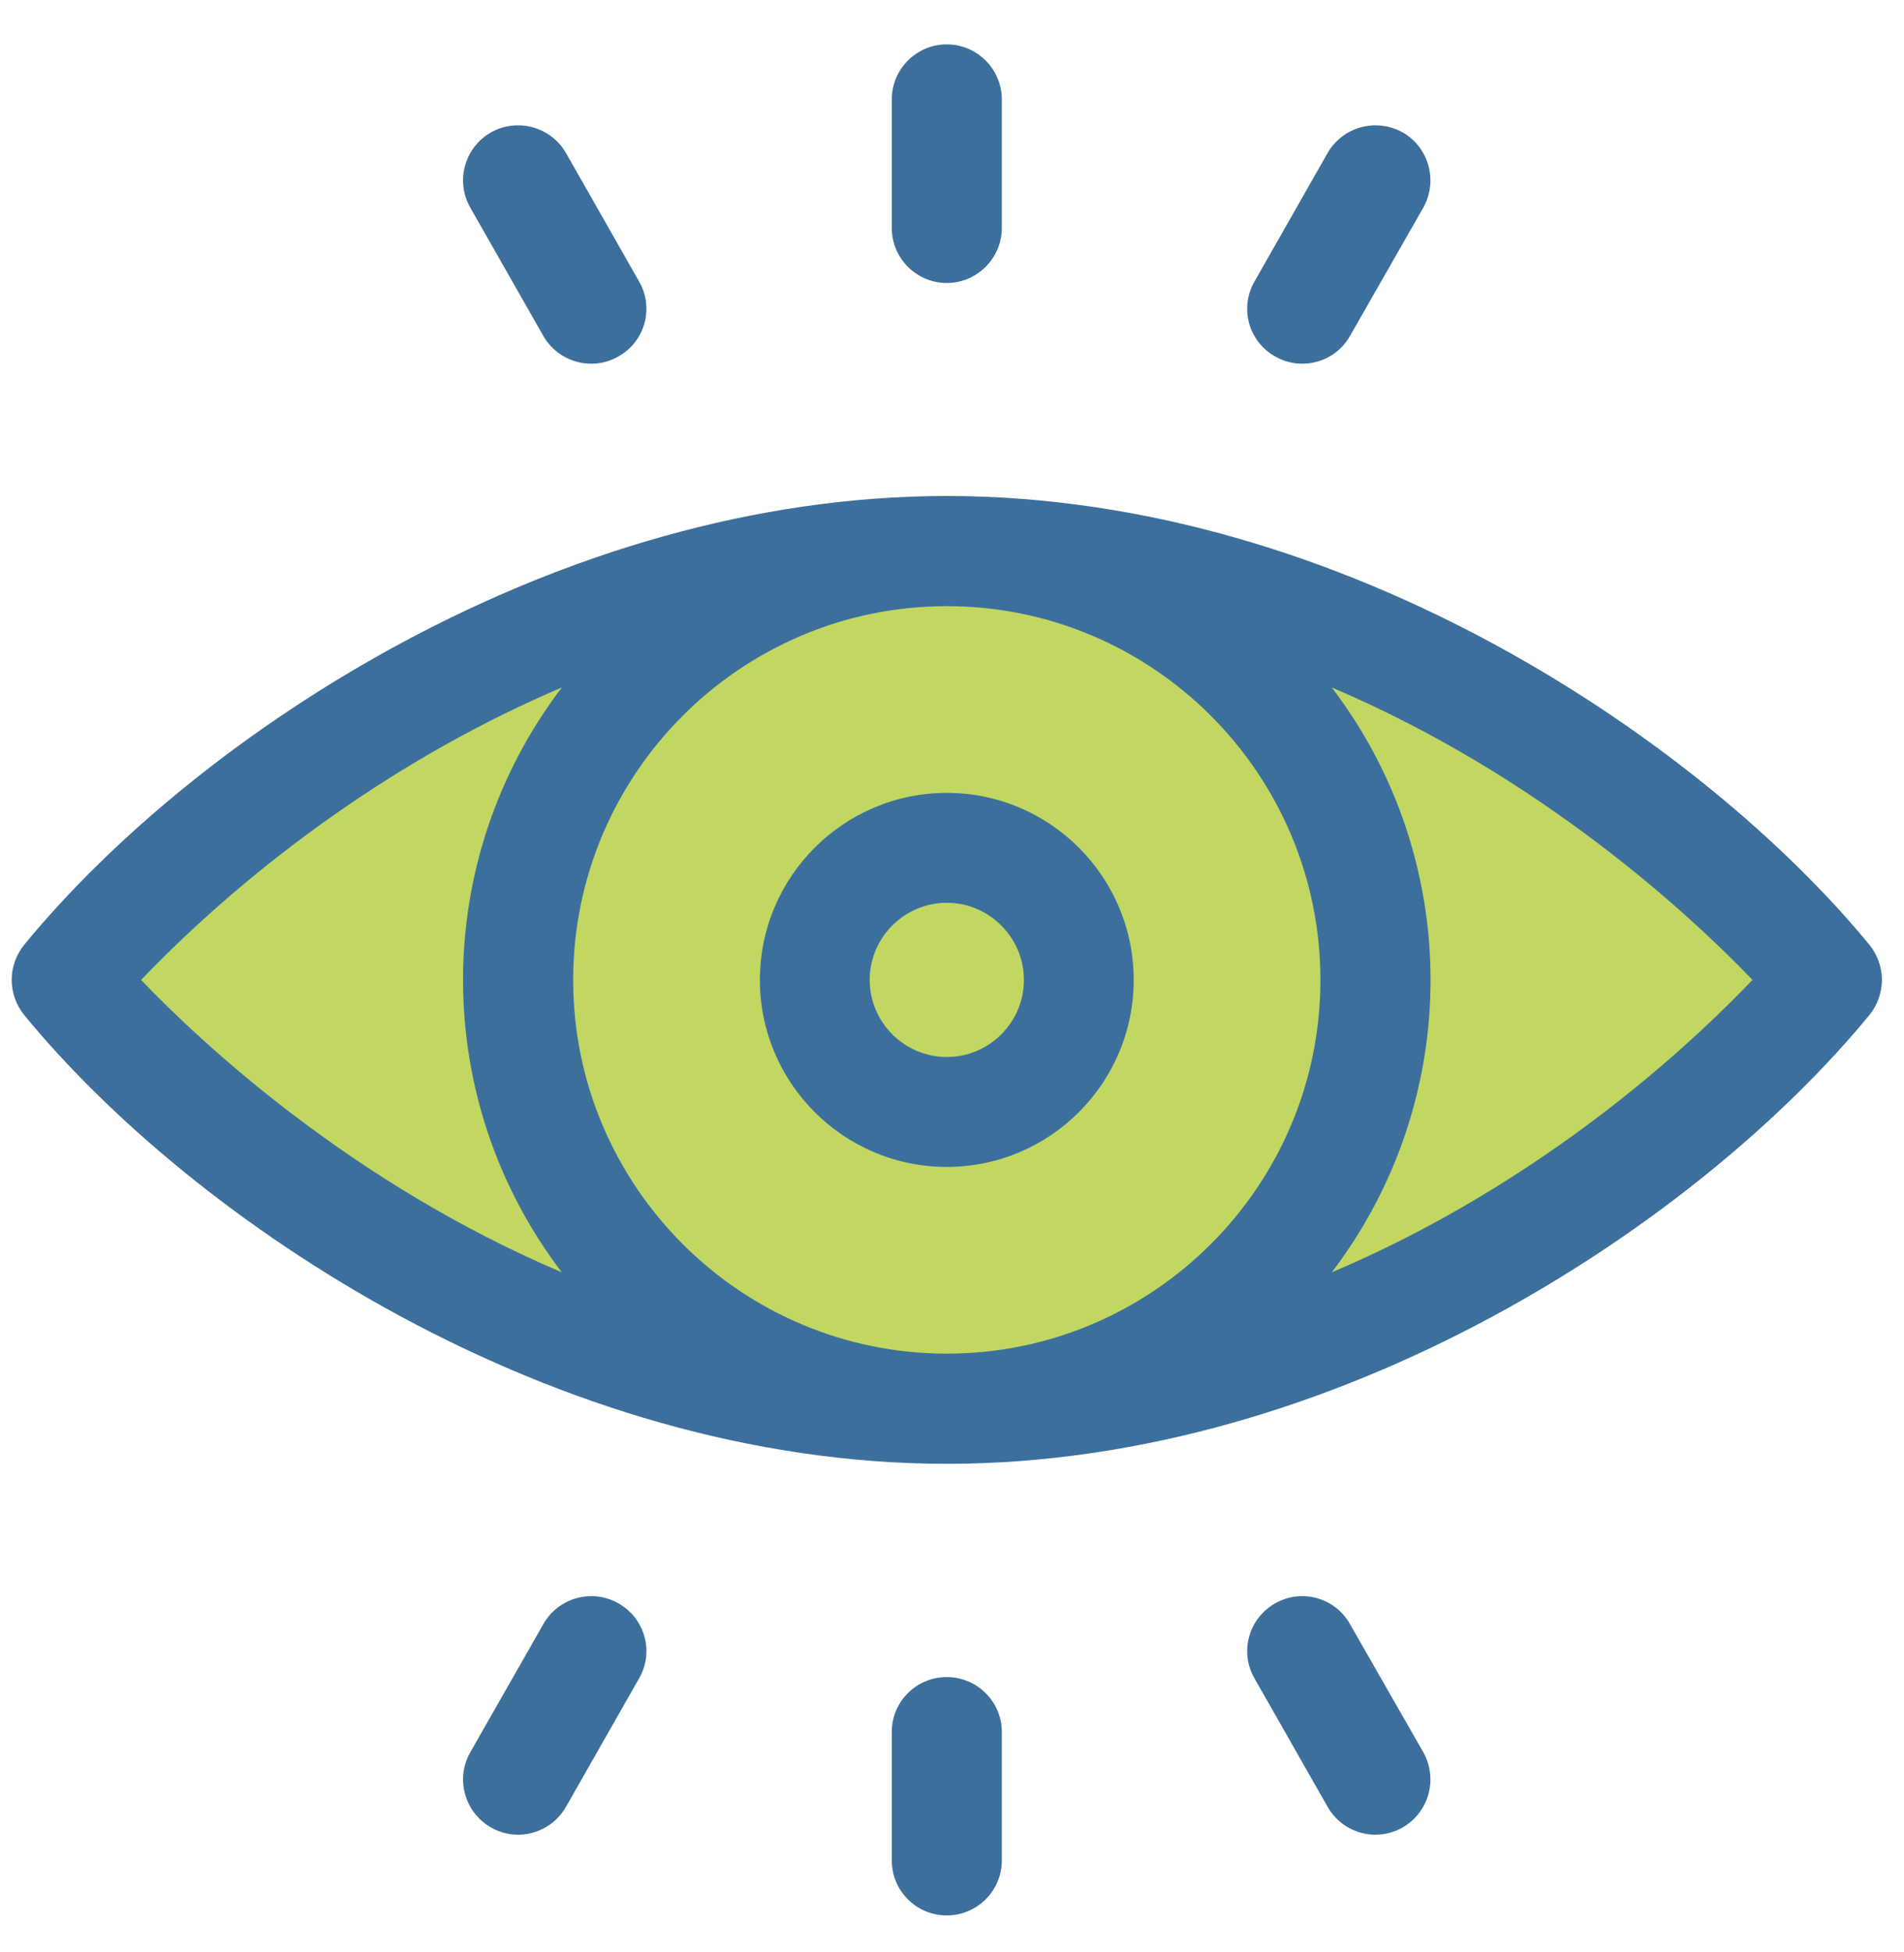
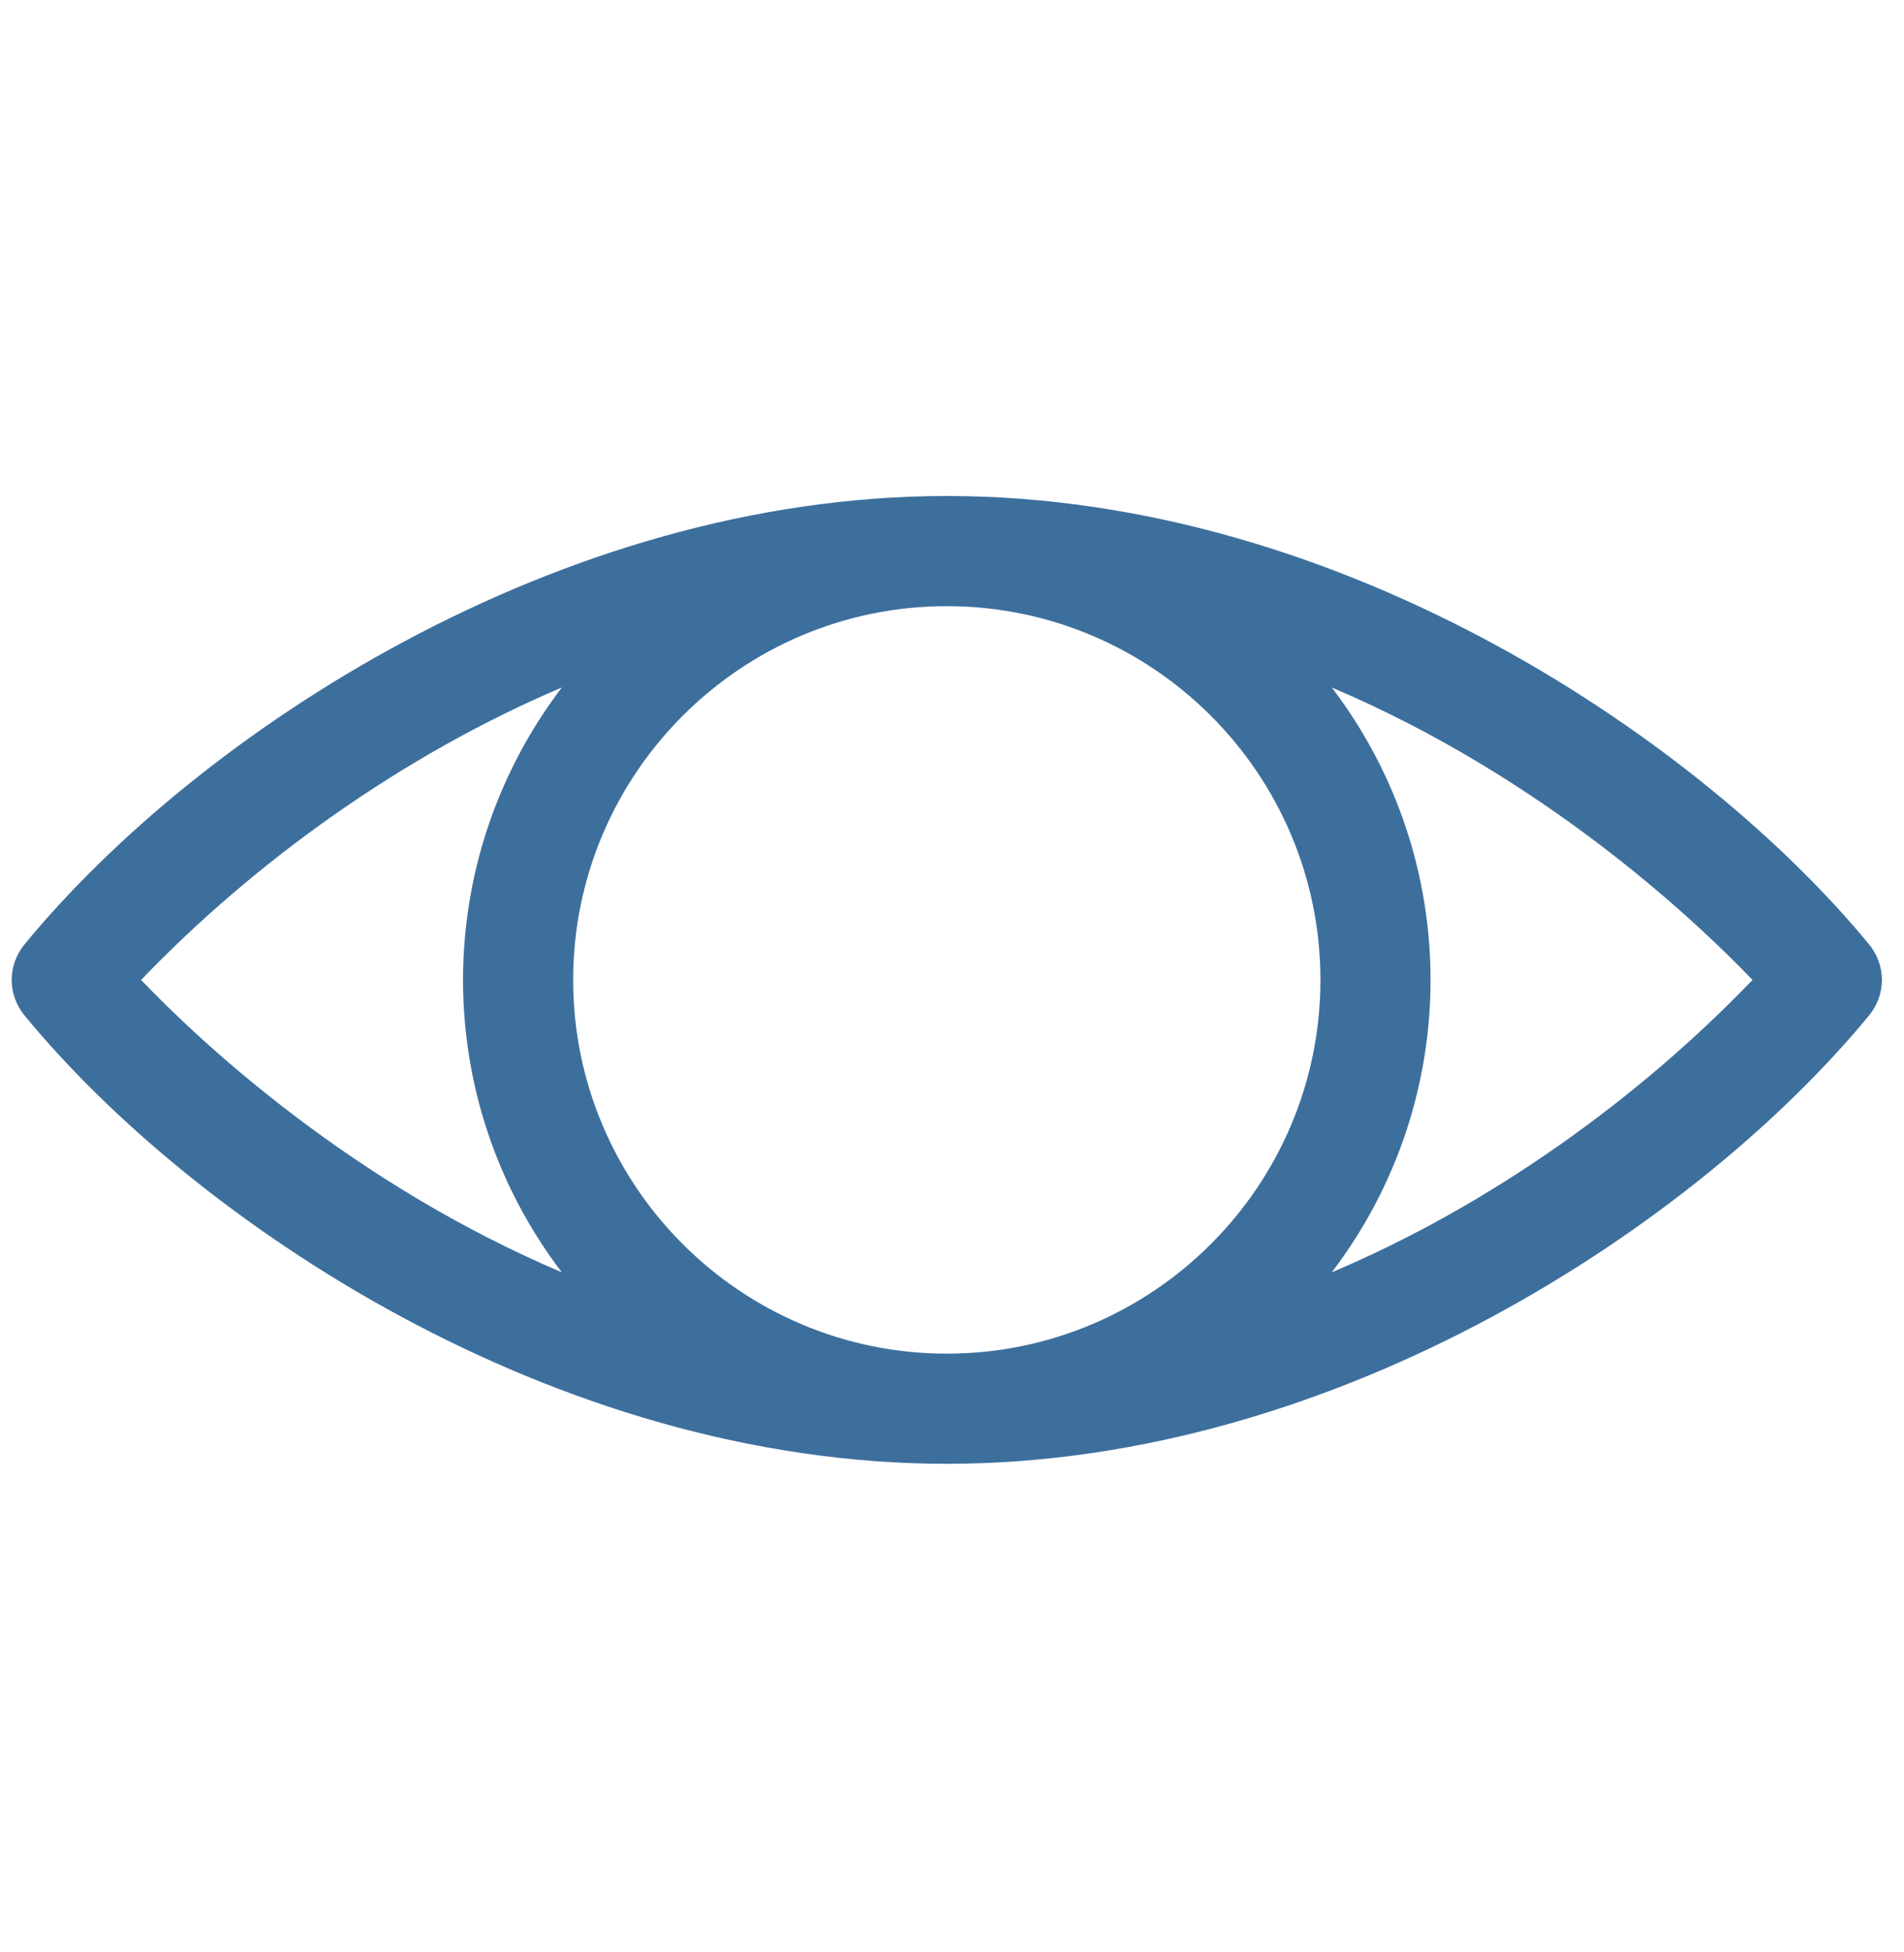
<svg xmlns="http://www.w3.org/2000/svg" width="40" zoomAndPan="magnify" viewBox="0 0 30 30.75" height="41" preserveAspectRatio="xMidYMid meet" version="1.0">
  <defs>
    <clipPath id="f5b8447c41">
      <path d="M 0.184 7 L 29.652 7 L 29.652 24 L 0.184 24 Z M 0.184 7 " clip-rule="nonzero" />
    </clipPath>
    <clipPath id="756191d601">
      <path d="M 7 0.699 L 23 0.699 L 23 30.168 L 7 30.168 Z M 7 0.699 " clip-rule="nonzero" />
    </clipPath>
  </defs>
-   <path fill="#c1d762" d="M 6.559 11 L 3.074 13.566 C 2.02 14.344 1.895 15.867 2.805 16.805 L 4.156 18.195 C 4.316 18.363 4.504 18.504 4.715 18.609 L 10.305 21.496 C 10.52 21.605 10.754 21.68 10.992 21.715 L 14.625 22.223 C 14.84 22.25 15.059 22.25 15.277 22.211 L 18.316 21.707 C 18.484 21.68 18.645 21.629 18.801 21.566 L 24.211 19.273 C 24.398 19.191 24.574 19.086 24.734 18.957 L 27.031 17.078 C 28.035 16.258 28.094 14.746 27.16 13.852 L 26.637 13.348 C 26.547 13.266 26.453 13.191 26.355 13.121 L 21.867 10.07 C 21.613 9.898 21.324 9.781 21.02 9.73 L 16.938 9.035 C 16.82 9.016 16.699 9.004 16.578 9.004 L 12.211 9.004 C 11.961 9.004 11.715 9.047 11.48 9.133 L 7.105 10.707 C 6.91 10.777 6.727 10.875 6.559 11 Z M 6.559 11 " fill-opacity="1" fill-rule="nonzero" />
  <g clip-path="url(#f5b8447c41)">
    <path fill="#3d6f9d" d="M 29.457 15.984 C 26.777 19.246 21.105 23.055 14.918 23.055 C 8.707 23.055 3.035 19.223 0.379 15.984 C 0.254 15.828 0.184 15.633 0.184 15.434 C 0.184 15.234 0.254 15.039 0.379 14.883 C 3.121 11.543 8.805 7.812 14.918 7.812 C 21.246 7.812 26.895 11.762 29.457 14.883 C 29.582 15.039 29.652 15.234 29.652 15.434 C 29.652 15.633 29.582 15.828 29.457 15.984 Z M 20.805 15.434 C 20.805 12.188 18.164 9.547 14.918 9.547 C 11.672 9.547 9.031 12.188 9.031 15.434 C 9.031 18.68 11.672 21.32 14.918 21.32 C 18.164 21.32 20.805 18.68 20.805 15.434 Z M 2.223 15.434 C 3.195 16.449 5.551 18.637 8.852 20.039 C 6.777 17.316 6.777 13.555 8.852 10.828 C 6.34 11.895 4.008 13.574 2.223 15.434 Z M 20.984 10.828 C 23.059 13.551 23.059 17.316 20.984 20.039 C 23.496 18.977 25.828 17.293 27.613 15.434 C 26.641 14.422 24.285 12.23 20.984 10.828 Z M 20.984 10.828 " fill-opacity="1" fill-rule="nonzero" />
  </g>
  <g clip-path="url(#756191d601)">
-     <path fill="#3d6f9d" d="M 11.973 15.434 C 11.973 13.809 13.293 12.488 14.918 12.488 C 16.543 12.488 17.863 13.809 17.863 15.434 C 17.863 17.059 16.543 18.379 14.918 18.379 C 13.293 18.379 11.973 17.059 11.973 15.434 Z M 16.133 15.434 C 16.133 14.766 15.586 14.219 14.918 14.219 C 14.25 14.219 13.703 14.766 13.703 15.434 C 13.703 16.102 14.25 16.648 14.918 16.648 C 15.586 16.648 16.133 16.102 16.133 15.434 Z M 14.918 26.414 C 15.395 26.414 15.785 26.801 15.785 27.277 L 15.785 29.301 C 15.785 29.781 15.395 30.168 14.918 30.168 C 14.438 30.168 14.051 29.781 14.051 29.301 L 14.051 27.277 C 14.051 26.801 14.438 26.414 14.918 26.414 Z M 20.09 25.254 C 20.504 25.016 21.035 25.16 21.27 25.578 L 22.426 27.598 C 22.66 28.016 22.516 28.543 22.102 28.781 C 21.684 29.02 21.156 28.875 20.918 28.457 L 19.766 26.434 C 19.527 26.02 19.672 25.492 20.09 25.254 Z M 8.562 25.578 C 8.801 25.16 9.332 25.016 9.746 25.254 C 10.164 25.492 10.309 26.02 10.07 26.434 L 8.918 28.457 C 8.68 28.875 8.148 29.02 7.734 28.781 C 7.32 28.543 7.172 28.016 7.41 27.598 Z M 14.918 4.457 C 14.438 4.457 14.051 4.066 14.051 3.59 L 14.051 1.566 C 14.051 1.09 14.438 0.699 14.918 0.699 C 15.395 0.699 15.785 1.09 15.785 1.566 L 15.785 3.59 C 15.785 4.066 15.395 4.457 14.918 4.457 Z M 9.746 5.613 C 9.332 5.852 8.801 5.707 8.562 5.293 L 7.41 3.27 C 7.172 2.852 7.32 2.324 7.734 2.086 C 8.148 1.852 8.68 1.996 8.918 2.41 L 10.07 4.434 C 10.309 4.848 10.164 5.379 9.746 5.613 Z M 21.27 5.293 C 21.035 5.707 20.504 5.852 20.09 5.613 C 19.672 5.379 19.527 4.848 19.766 4.434 L 20.918 2.41 C 21.156 1.996 21.684 1.852 22.102 2.086 C 22.516 2.324 22.66 2.852 22.426 3.27 Z M 21.27 5.293 " fill-opacity="1" fill-rule="nonzero" />
-   </g>
+     </g>
</svg>